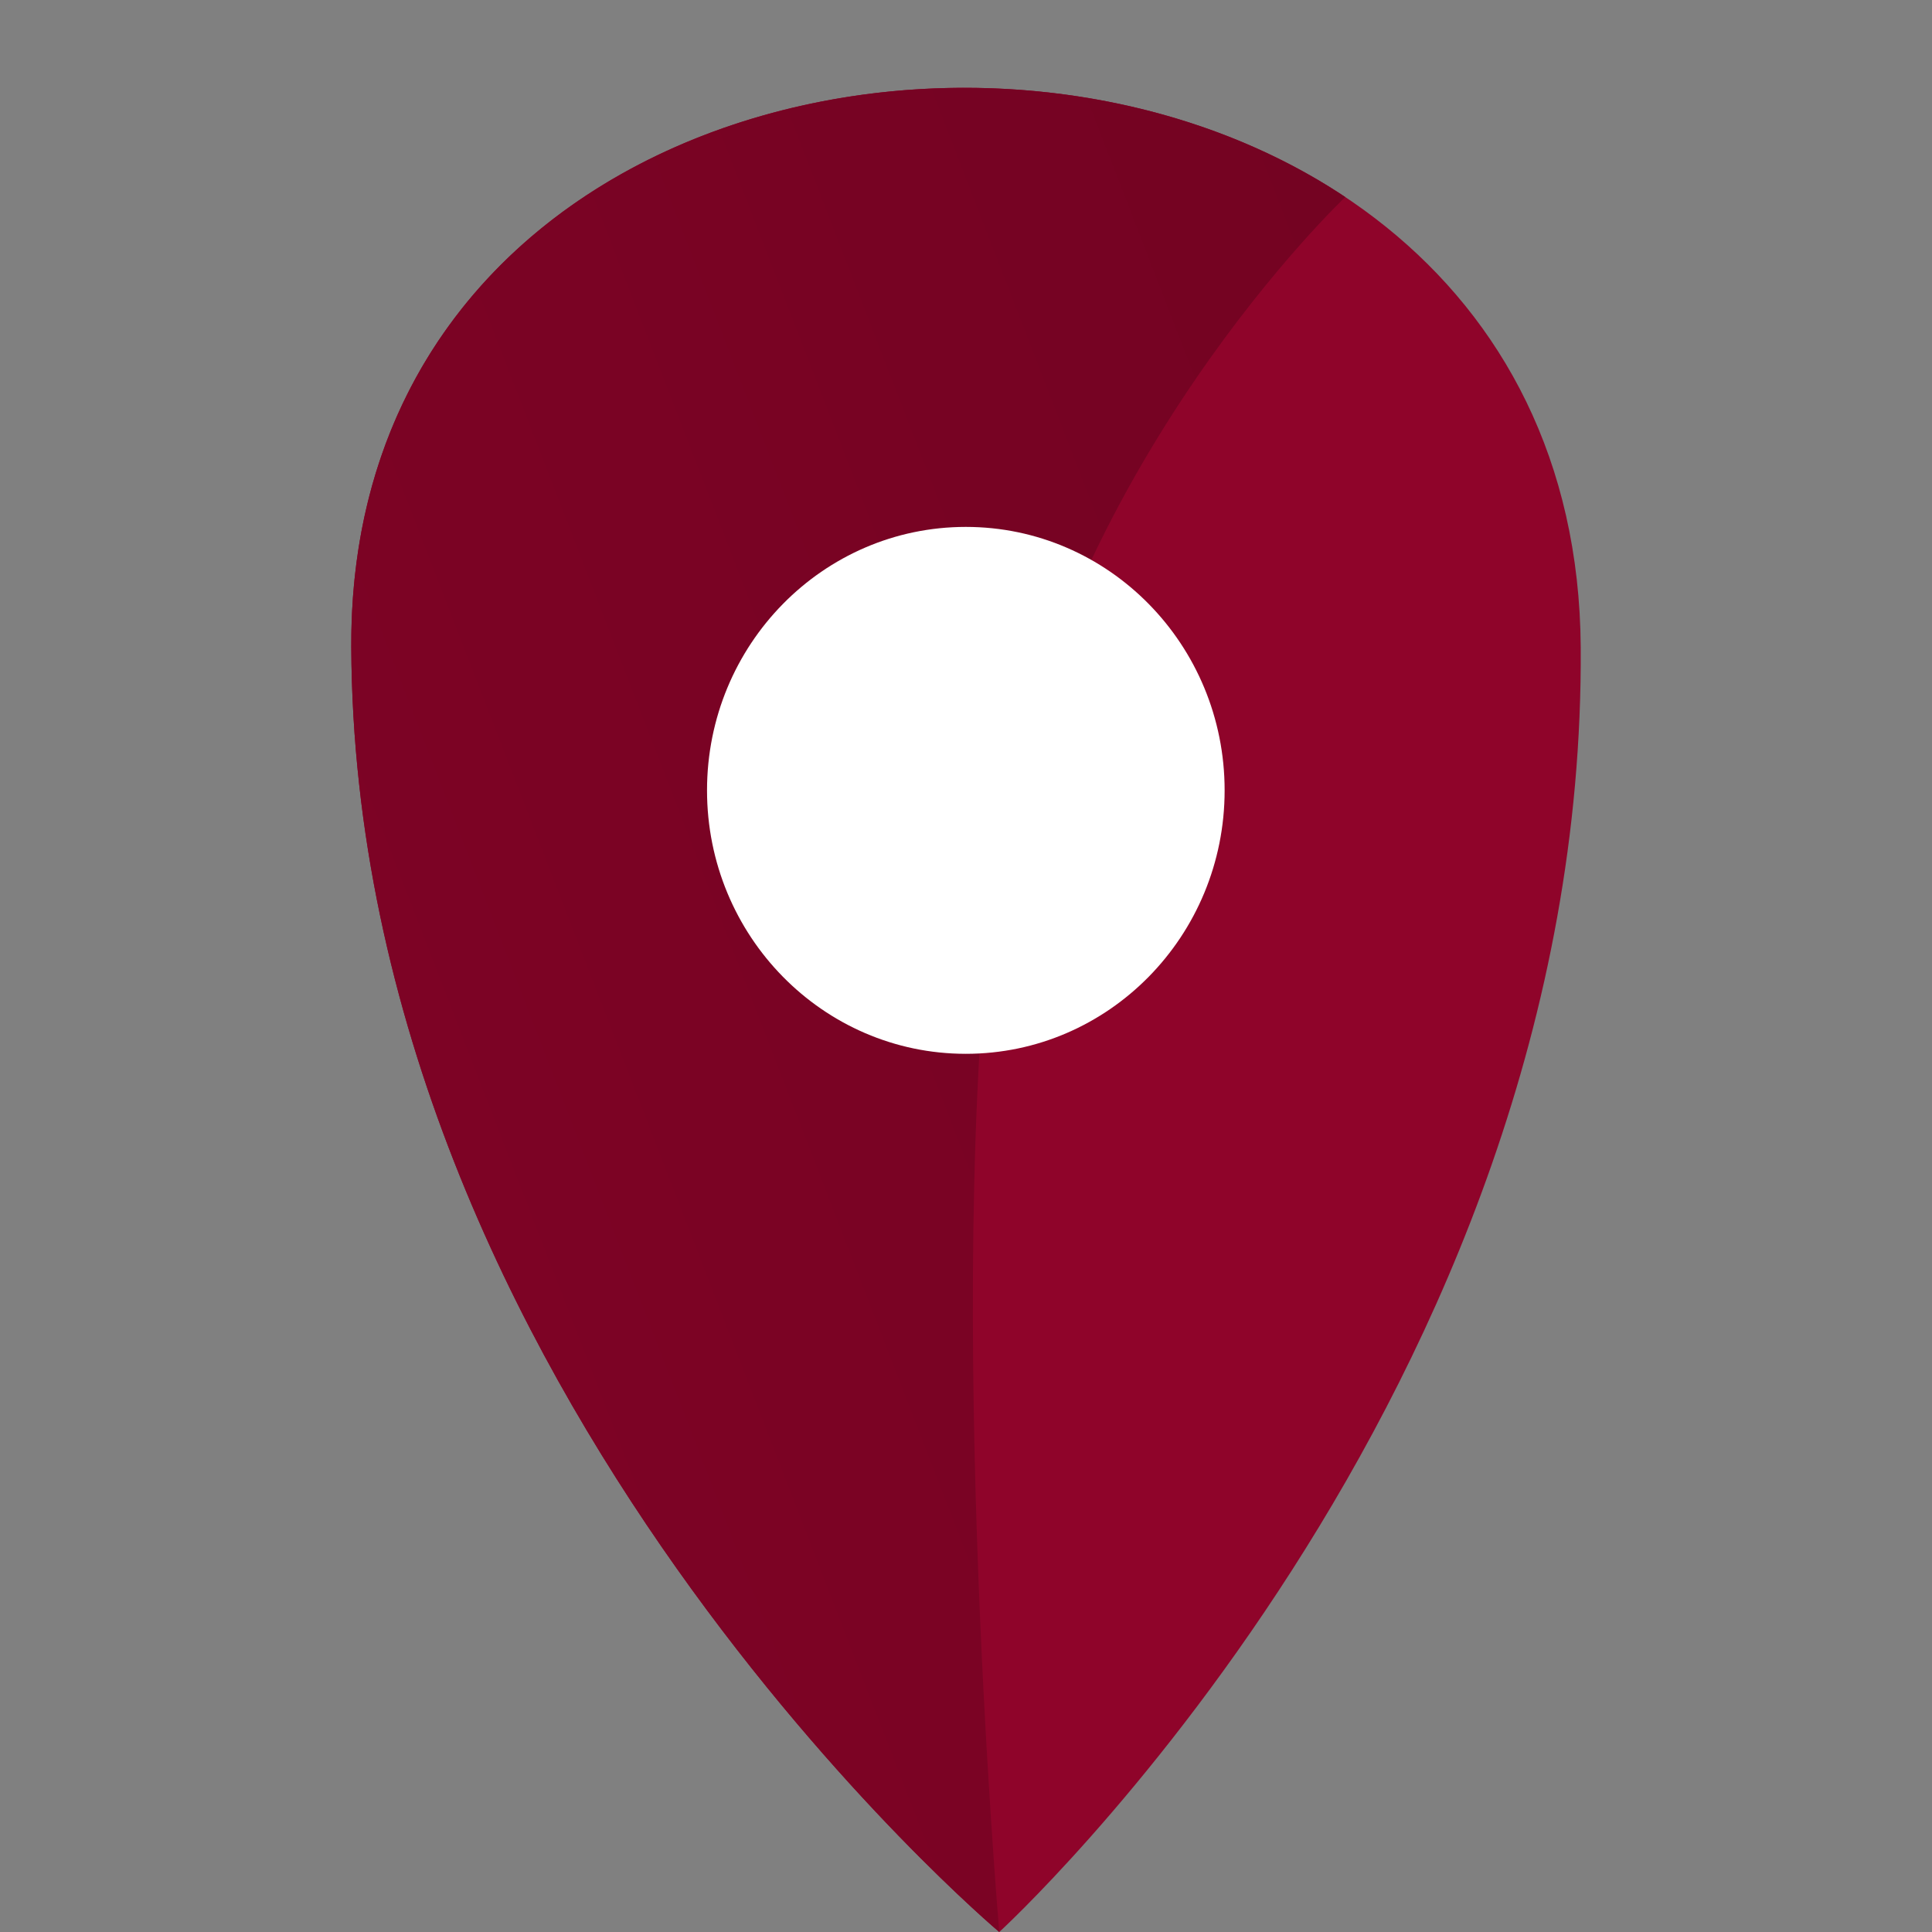
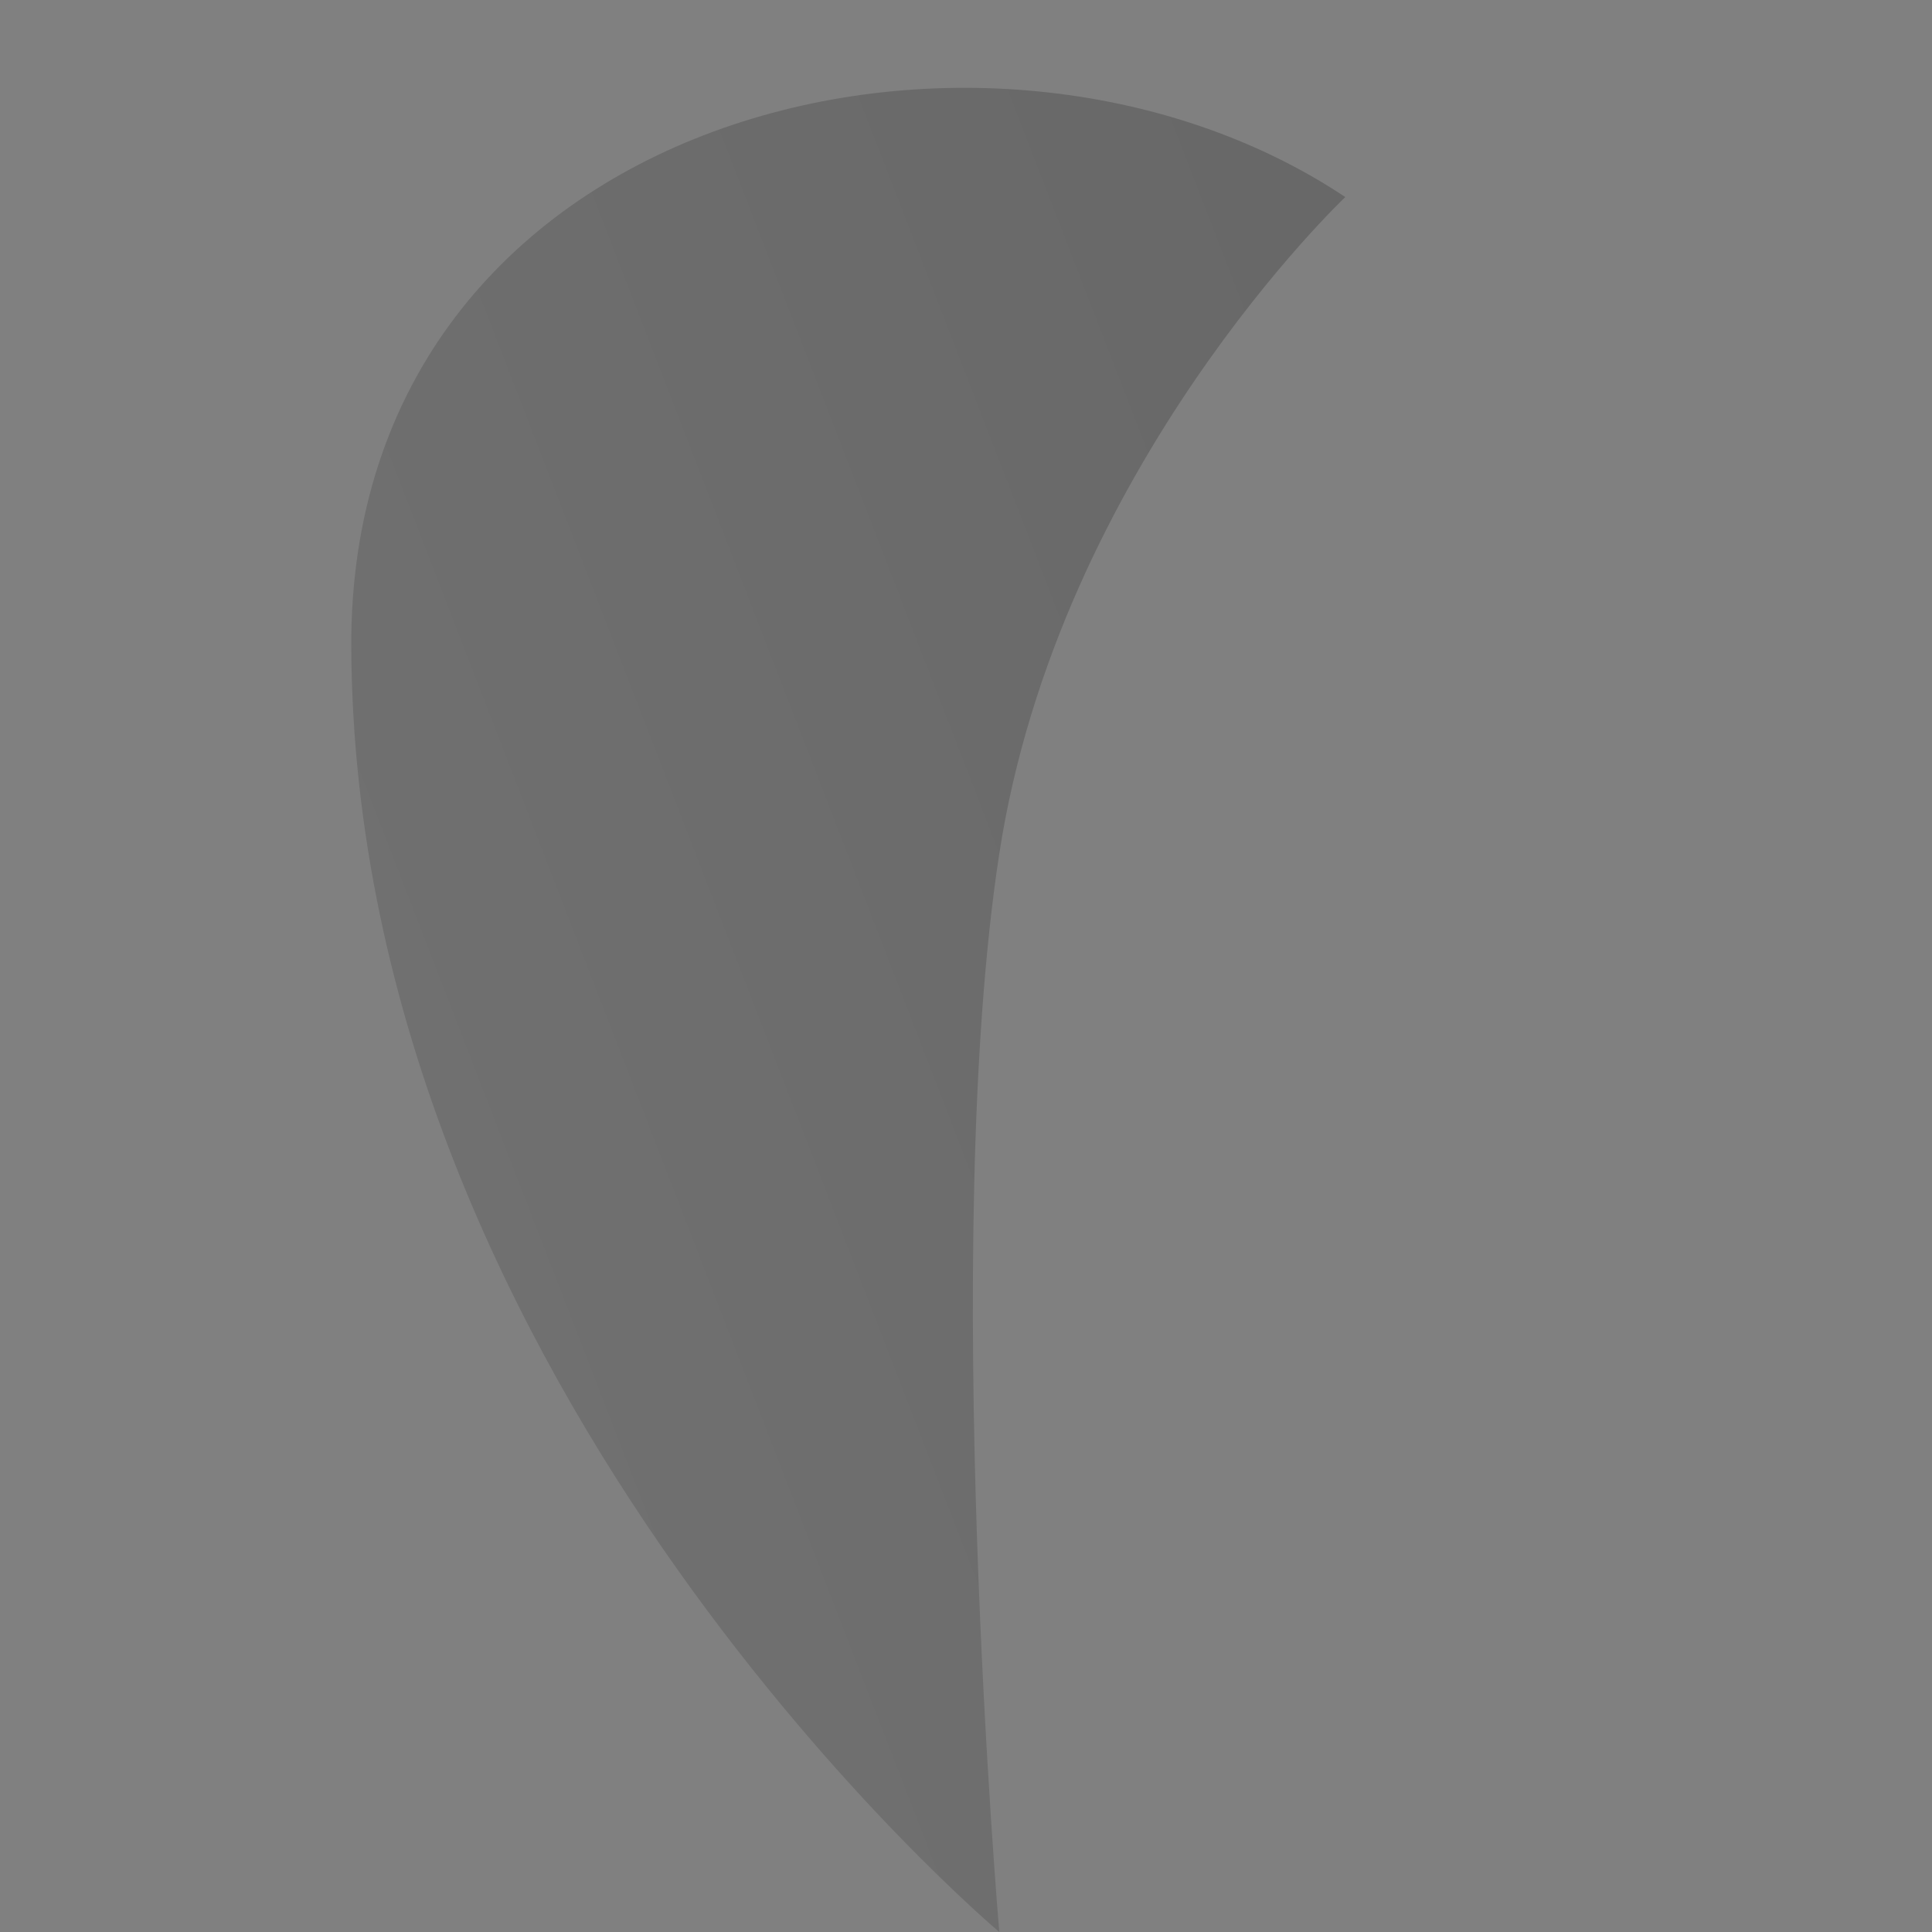
<svg xmlns="http://www.w3.org/2000/svg" width="22" height="22" viewBox="0 0 22 22" fill="none">
  <rect x="0" y="0" width="22" height="22" fill="#808080" stroke="none" />
-   <path d="M4 7.37C4.04 15.832 11.379 22 11.379 22C11.379 22 18.056 15.895 18 7.37C17.943 -1.155 3.96 -1.092 4 7.37Z" fill="#8F042A" />
-   <path d="M4 7.37C4.04 15.832 11.379 22 11.379 22C11.379 22 10.702 14.117 11.379 9.721C12.056 5.325 15.319 2.244 15.319 2.244C11.246 -0.469 3.971 1.263 4 7.37Z" fill="#8F042A" />
  <path d="M4 7.37C4.04 15.832 11.379 22 11.379 22C11.379 22 10.702 14.117 11.379 9.721C12.056 5.325 15.319 2.244 15.319 2.244C11.246 -0.469 3.971 1.263 4 7.37Z" fill="url(#paint0_linear_6380_68074)" />
-   <ellipse cx="10.998" cy="9" rx="2.947" ry="3" fill="white" />
  <defs>
    <linearGradient id="paint0_linear_6380_68074" x1="193.844" y1="1.592" x2="1.911" y2="75.835" gradientUnits="userSpaceOnUse">
      <stop />
      <stop offset="1" stop-opacity="0" />
    </linearGradient>
  </defs>
</svg>